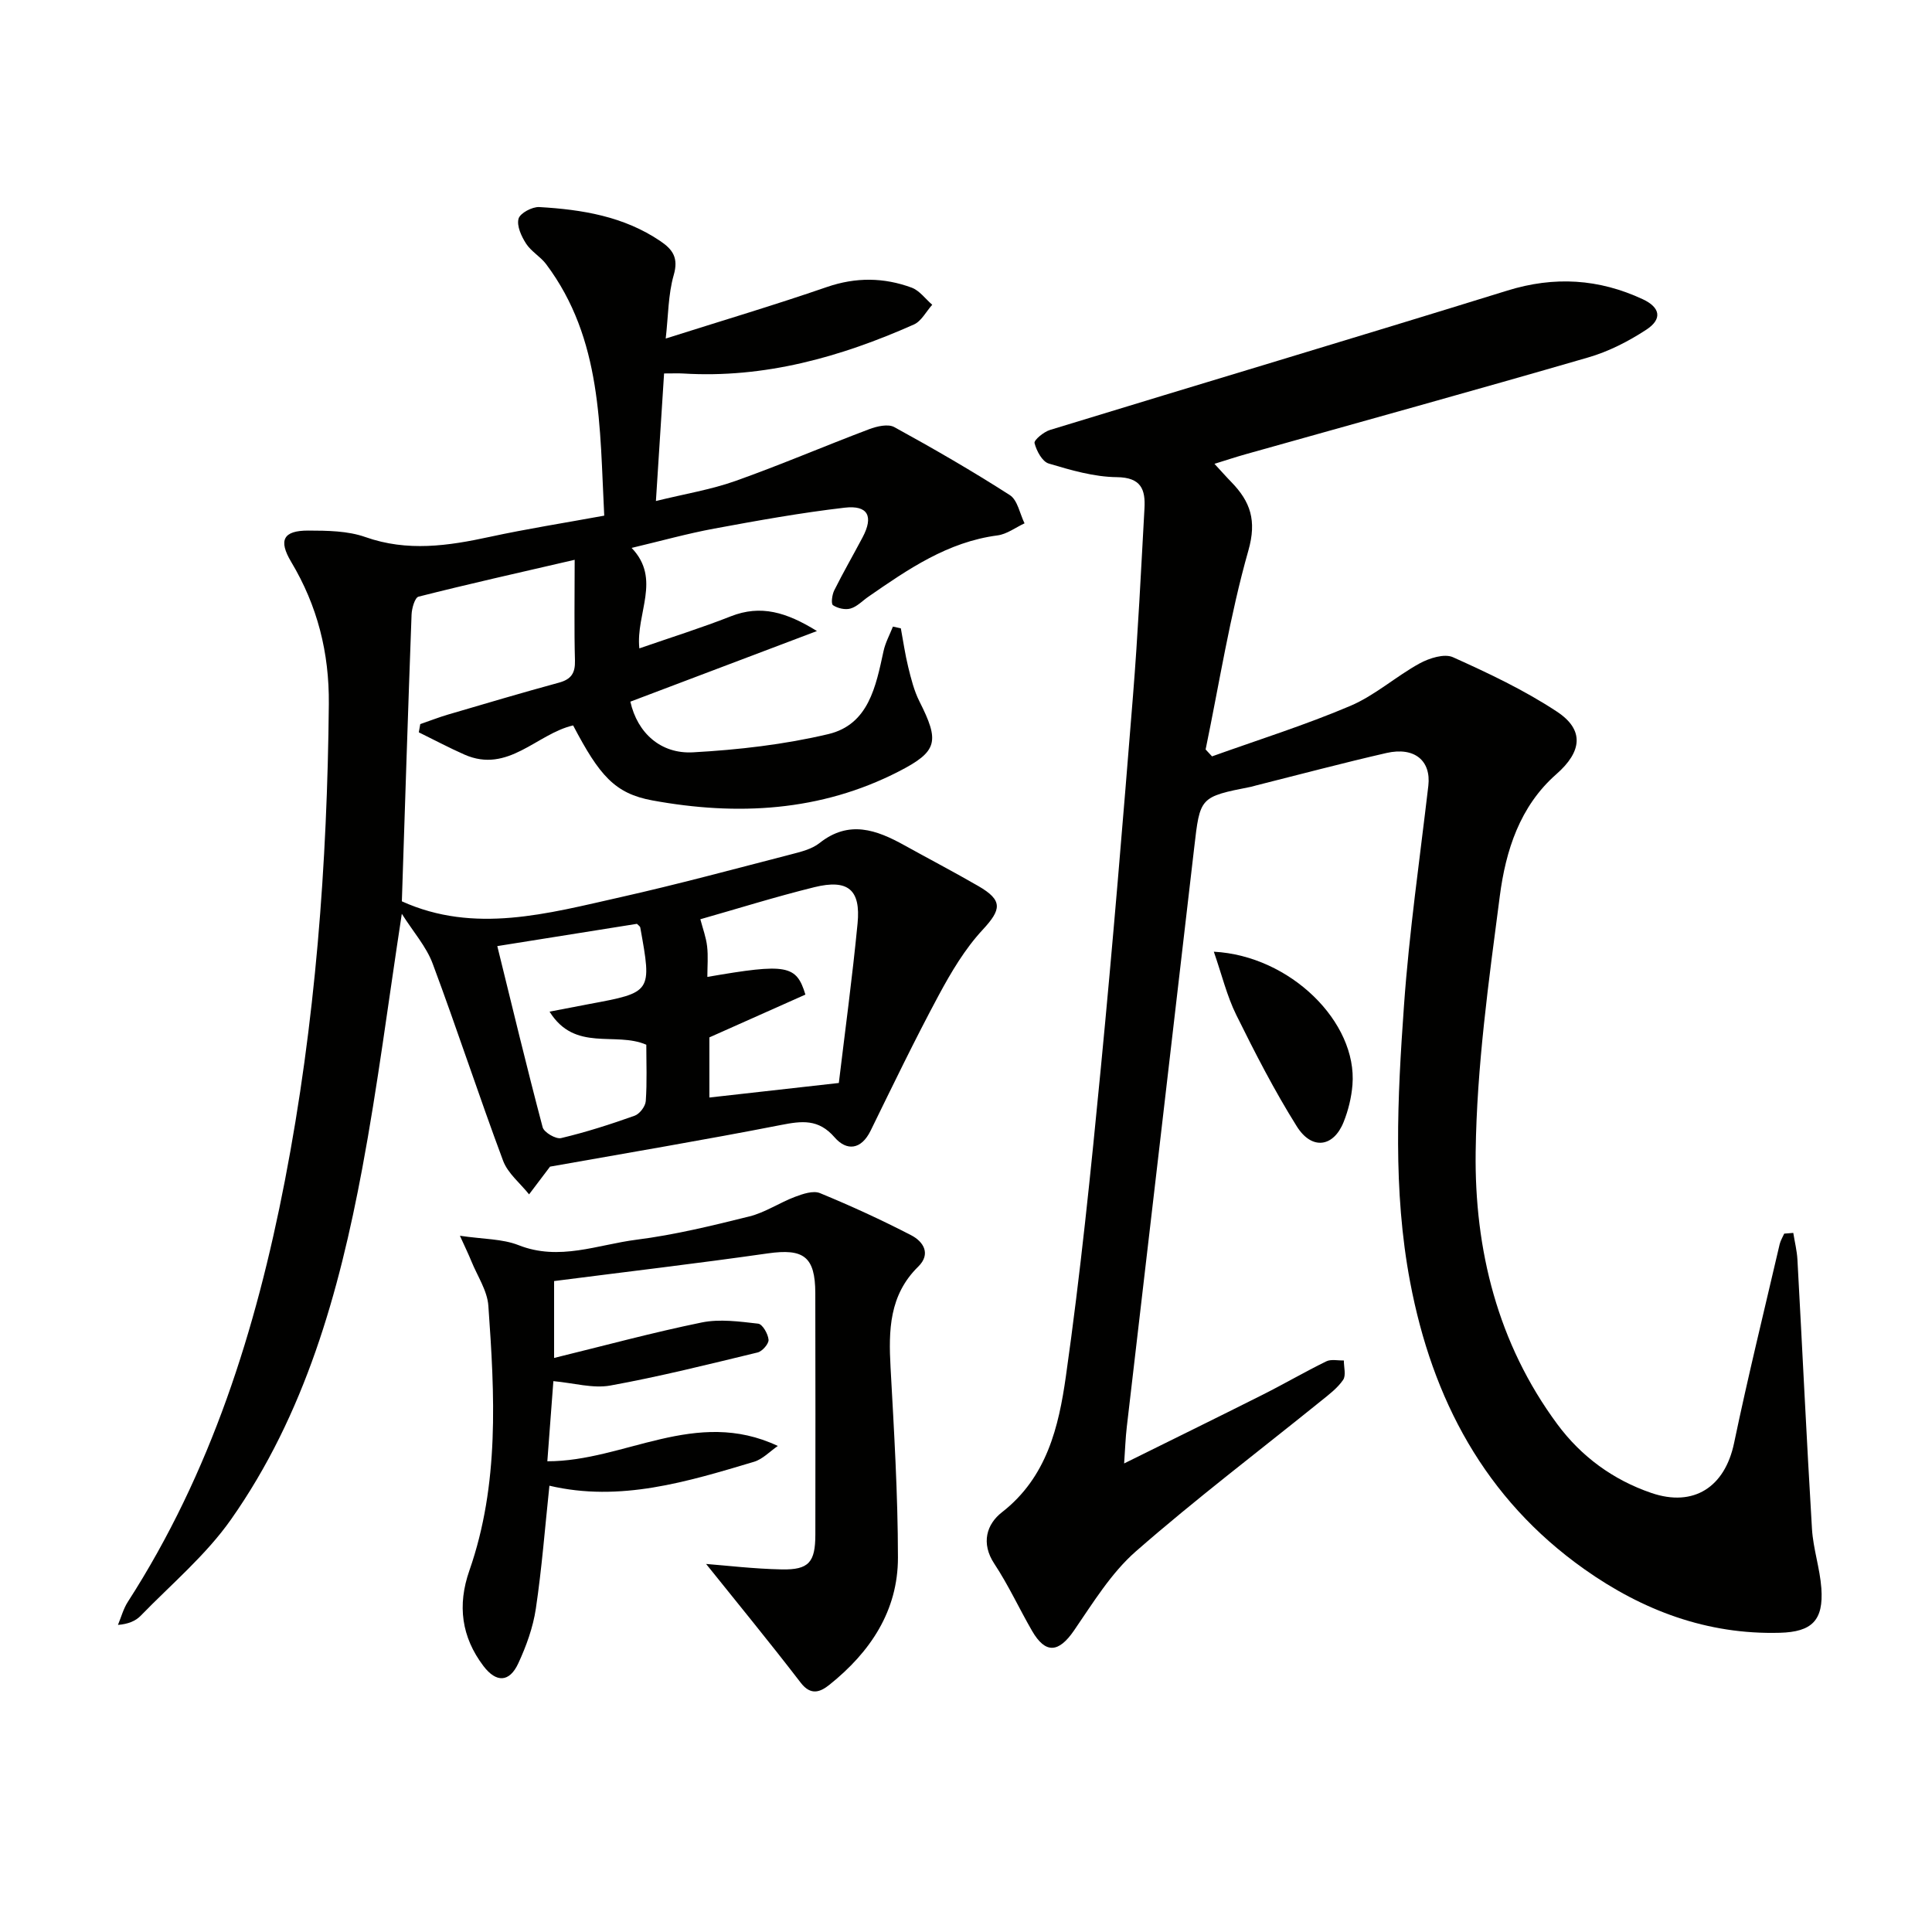
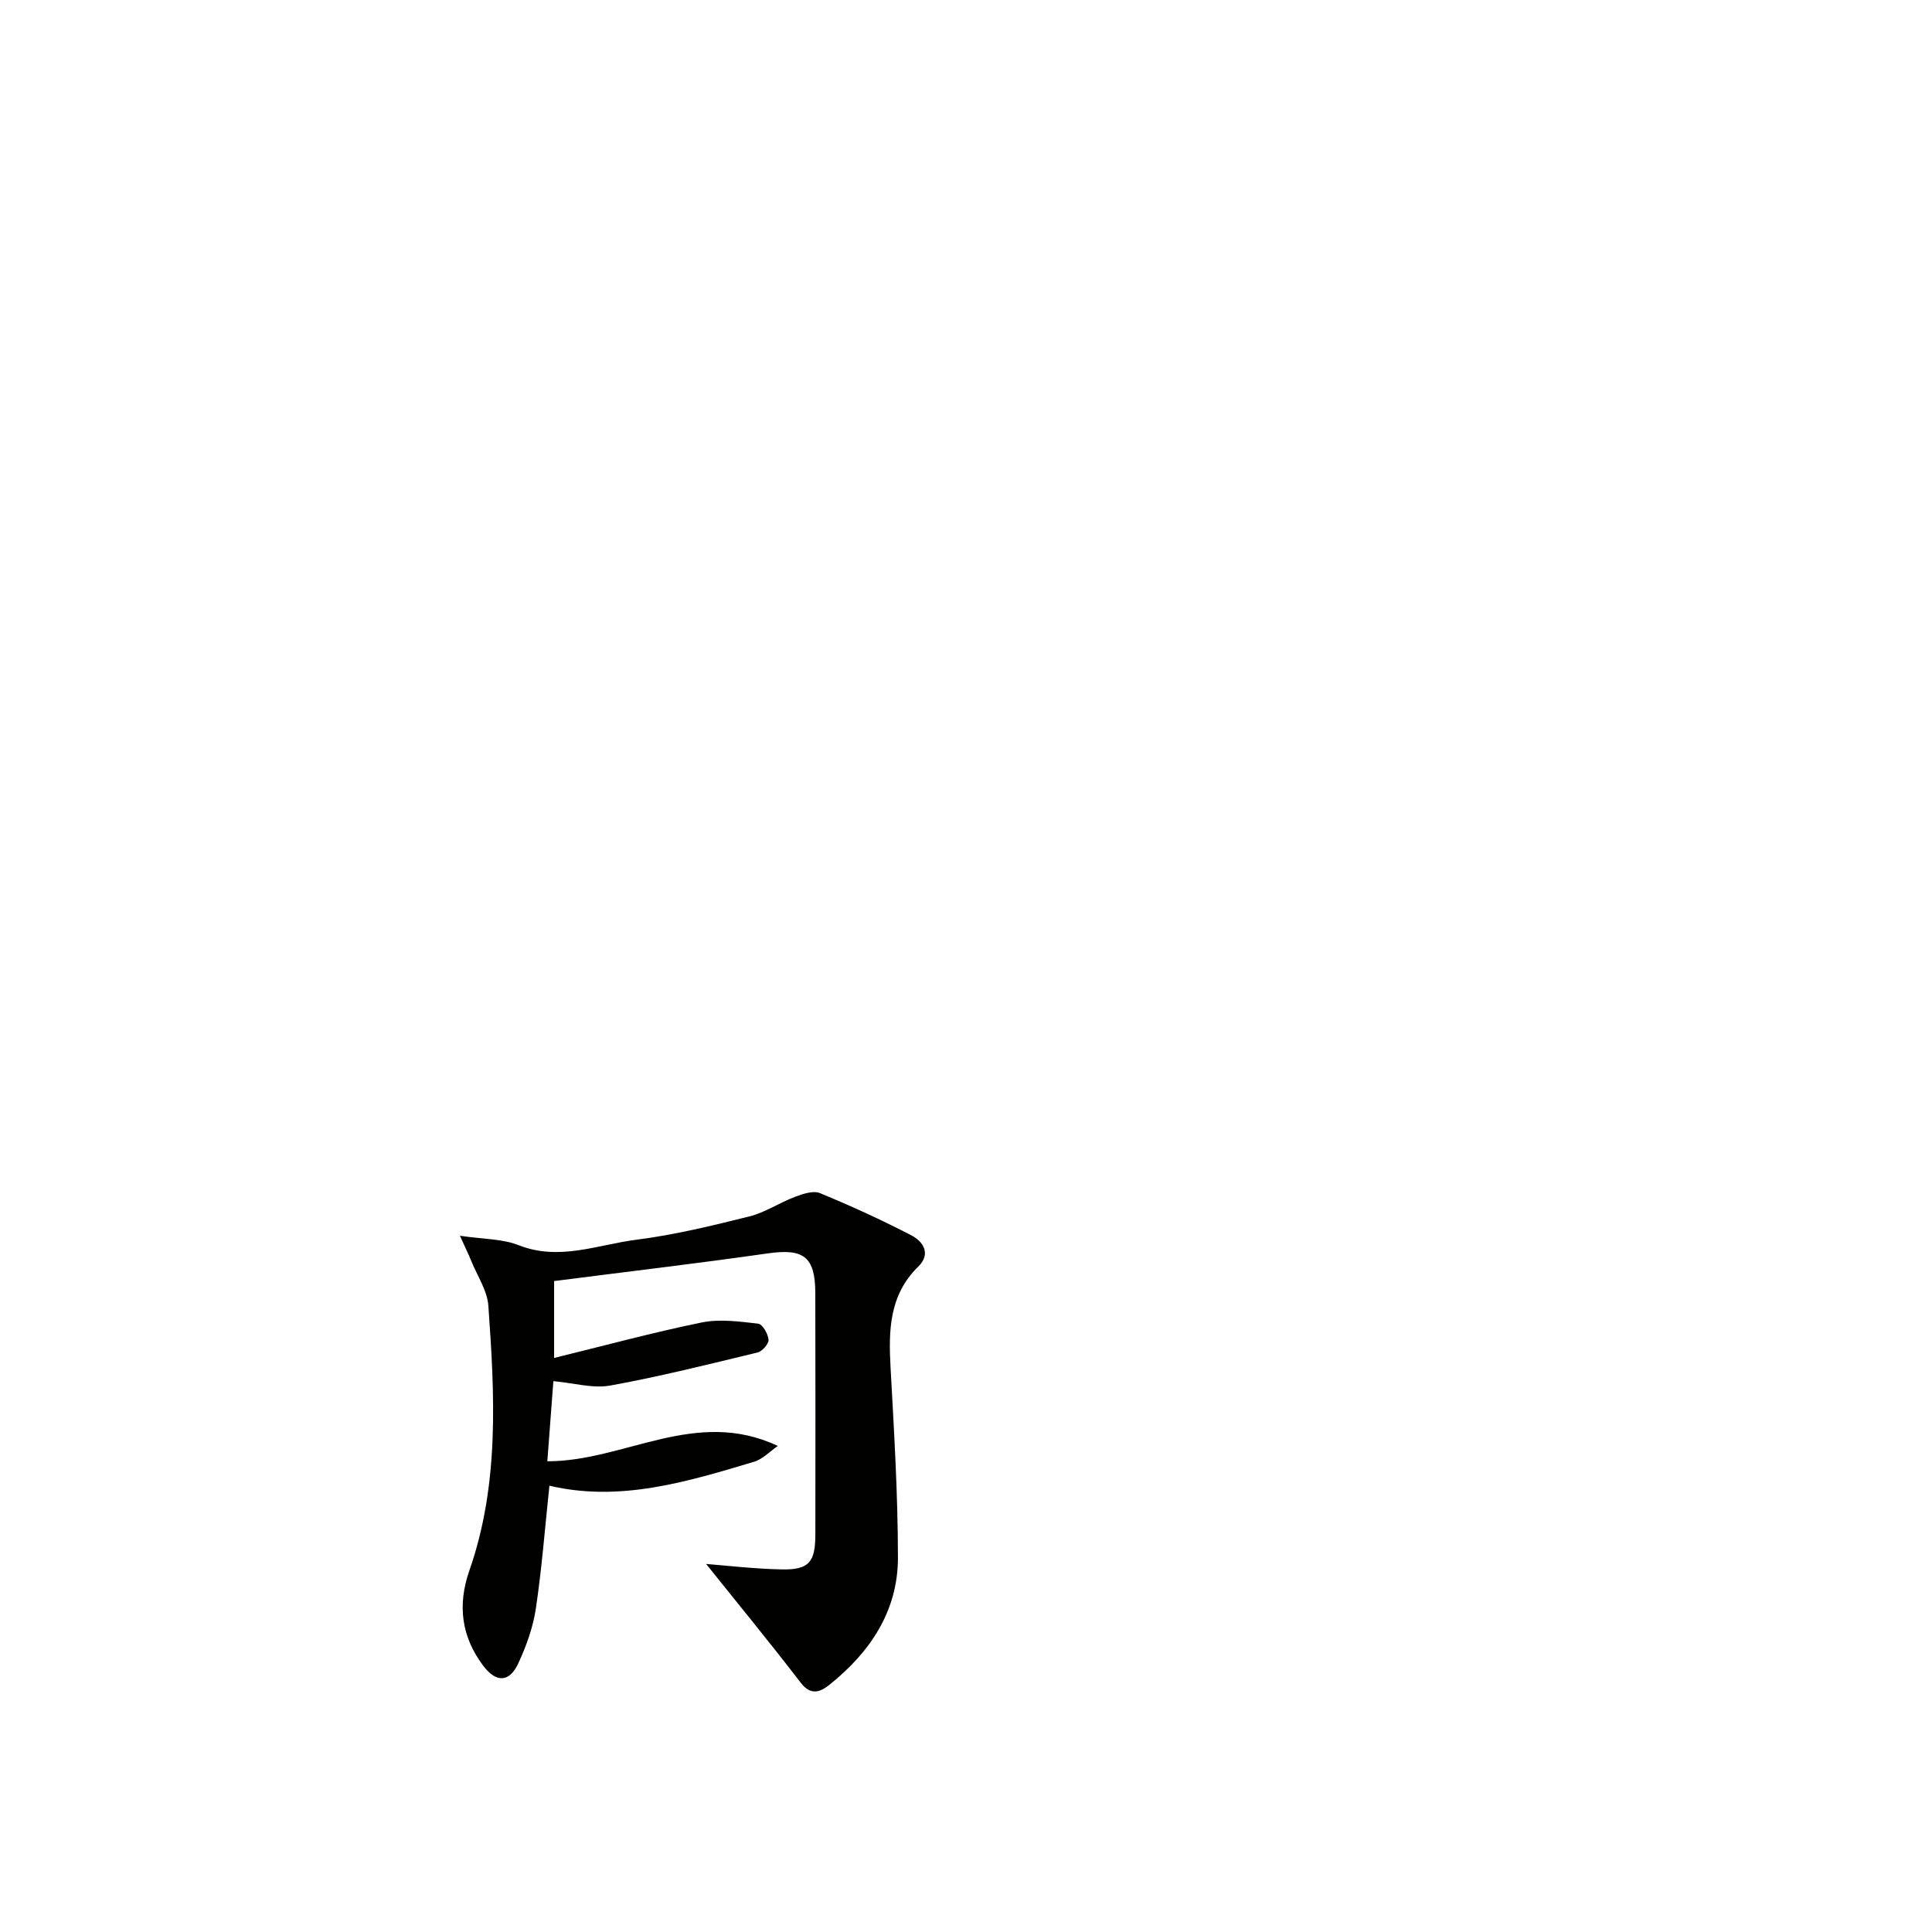
<svg xmlns="http://www.w3.org/2000/svg" enable-background="new 0 0 400 400" viewBox="0 0 400 400">
-   <path d="m113.88 241.54c-1.2 1.59-2.77 3.67-4.34 5.74-1.83-2.3-4.4-4.34-5.38-6.96-5.05-13.53-9.53-27.28-14.58-40.81-1.31-3.52-3.99-6.53-6.39-10.32-2.82 18.4-5 35.66-8.19 52.72-4.82 25.76-11.87 50.92-27.18 72.69-5.19 7.38-12.34 13.38-18.69 19.92-1.06 1.1-2.6 1.73-4.71 1.9.67-1.6 1.12-3.34 2.05-4.78 17.2-26.71 26.54-56.33 32.52-87.24 6.3-32.58 8.78-65.49 9.09-98.63.1-10.65-2.36-20.35-7.79-29.43-2.68-4.49-1.67-6.5 3.53-6.49 3.96.01 8.17.05 11.82 1.34 8.72 3.08 17.15 1.83 25.77-.04 7.61-1.65 15.32-2.86 23.69-4.39-.95-18.29-.37-36.52-12.03-52.07-1.18-1.57-3.1-2.62-4.15-4.25-.97-1.5-1.97-3.67-1.56-5.16.31-1.15 2.83-2.49 4.29-2.41 8.83.51 17.48 1.91 25.06 7.04 2.59 1.75 3.8 3.49 2.78 7.03-1.16 4.03-1.12 8.41-1.66 13.15 11.61-3.68 22.57-6.94 33.38-10.67 5.99-2.06 11.77-1.99 17.53.13 1.64.6 2.86 2.34 4.27 3.55-1.26 1.39-2.24 3.4-3.81 4.09-15.18 6.74-30.9 11.17-47.76 10.14-.99-.06-1.98-.01-3.95-.01-.54 8.48-1.09 16.97-1.69 26.41 6.06-1.49 11.41-2.36 16.43-4.14 9.33-3.31 18.45-7.23 27.72-10.73 1.59-.6 3.9-1.14 5.19-.44 8.12 4.45 16.15 9.09 23.94 14.09 1.6 1.03 2.06 3.85 3.04 5.84-1.86.86-3.66 2.25-5.6 2.5-10.32 1.35-18.52 7.01-26.73 12.69-1.23.85-2.34 2.06-3.7 2.45-1.09.32-2.66-.04-3.63-.69-.43-.29-.19-2.17.26-3.07 1.85-3.71 3.93-7.31 5.87-10.98 2.3-4.34 1.14-6.7-3.71-6.14-9.05 1.05-18.04 2.67-27.01 4.33-5.52 1.02-10.96 2.54-17.1 4 6.22 6.48.83 13.51 1.6 20.8 6.54-2.27 12.82-4.23 18.94-6.64 6.21-2.44 11.5-.86 17.83 3.05-13.61 5.15-26.19 9.91-38.63 14.62 1.45 6.48 6.29 10.87 12.99 10.49 9.38-.52 18.87-1.61 27.99-3.77 8.38-1.99 9.85-9.92 11.44-17.2.38-1.75 1.28-3.38 1.94-5.06.55.12 1.09.24 1.64.36.5 2.68.88 5.39 1.53 8.03.59 2.4 1.2 4.87 2.3 7.06 4.2 8.32 3.86 10.37-4.26 14.54-16.2 8.32-33.48 9.21-51.01 6-7.79-1.43-10.96-5.15-16.41-15.53-7.54 1.74-13.46 10.03-22.5 6.04-3.2-1.41-6.3-3.07-9.45-4.61.1-.57.2-1.13.3-1.7 1.92-.66 3.82-1.41 5.76-1.98 7.63-2.24 15.26-4.51 22.94-6.6 2.54-.69 3.4-1.96 3.33-4.58-.18-6.44-.06-12.88-.06-20.86-11.9 2.75-22.14 5.05-32.32 7.63-.77.19-1.4 2.41-1.45 3.71-.74 19.93-1.37 39.87-2.01 59.37 15.03 6.8 30.19 2.53 45.28-.86 11.8-2.65 23.5-5.82 35.21-8.84 2.08-.54 4.38-1.09 5.99-2.37 6.1-4.83 11.8-2.73 17.57.47 5.09 2.82 10.25 5.52 15.29 8.43 5.14 2.97 4.8 4.86.91 9.06-3.66 3.94-6.52 8.76-9.09 13.54-4.95 9.21-9.5 18.64-14.1 28.04-1.96 4-4.97 4.27-7.47 1.39-3.34-3.85-6.78-3.4-11.12-2.55-15.88 3.11-31.87 5.79-47.79 8.62zm31.12-51.22c.51 1.95 1.19 3.75 1.4 5.61.24 2.05.05 4.15.05 6.33 16.45-2.85 18.44-2.48 20.3 3.66-6.61 2.95-13.24 5.9-19.88 8.86v12.45c8.87-1 17.26-1.94 26.8-3.01 1.29-10.75 2.8-21.87 3.88-33.03.68-6.99-1.97-9.22-8.94-7.51-8.15 2.01-16.19 4.54-23.61 6.64zm-31.22 19.13c3.65-.7 5.91-1.15 8.18-1.57 13.02-2.42 13.03-2.42 10.6-15.85-.05-.26-.42-.47-.69-.76-9.52 1.52-19.07 3.04-28.91 4.61 3.09 12.53 6.09 25.06 9.39 37.51.28 1.06 2.74 2.5 3.82 2.24 5.15-1.22 10.22-2.85 15.22-4.63 1.04-.37 2.24-1.94 2.31-3.04.28-3.94.11-7.91.11-11.66-6.41-2.8-14.77 1.6-20.03-6.85z" fill="#010100" />
-   <path d="m371.28 255.26c.29 1.85.76 3.68.86 5.54 1.02 18.58 1.89 37.17 3.01 55.74.25 4.11 1.64 8.15 1.94 12.26.48 6.67-1.93 9.07-8.59 9.25-15.06.41-28.41-4.62-40.51-13.19-20.58-14.58-31.45-35.19-36.04-59.44-3.59-18.97-2.63-38.16-1.27-57.23 1.08-15.21 3.27-30.34 5.04-45.5.6-5.18-2.84-8.12-8.67-6.79-9.05 2.07-18.03 4.47-27.04 6.73-.32.08-.64.19-.96.26-10.71 2.11-10.59 2.12-11.82 12.75-4.61 39.94-9.3 79.86-13.94 119.79-.27 2.29-.34 4.61-.55 7.56 9.79-4.85 19.22-9.47 28.61-14.19 4.46-2.24 8.78-4.76 13.25-6.95 1-.49 2.41-.14 3.63-.18-.01 1.37.49 3.09-.15 4.02-1.17 1.71-2.94 3.04-4.59 4.37-12.81 10.35-25.95 20.31-38.33 31.14-5.12 4.49-8.87 10.66-12.79 16.37-3.17 4.62-5.9 4.91-8.69.09-2.66-4.6-4.89-9.47-7.81-13.89-2.84-4.29-1.57-8.23 1.57-10.67 9.32-7.25 11.76-17.73 13.24-28.15 3.01-21.21 5.18-42.55 7.24-63.88 2.48-25.64 4.59-51.31 6.65-76.98 1.04-12.92 1.66-25.88 2.38-38.82.22-3.9-.66-6.43-5.73-6.48-4.72-.05-9.51-1.45-14.09-2.82-1.35-.4-2.53-2.62-2.94-4.23-.16-.62 1.89-2.32 3.19-2.72 31.55-9.66 63.18-19.09 94.7-28.86 9.74-3.02 18.96-2.44 28.05 1.8 3.64 1.7 4.07 4.11.72 6.3-3.7 2.42-7.82 4.53-12.05 5.75-23.58 6.85-47.26 13.38-70.89 20.03-2 .56-3.98 1.22-6.47 1.99 1.5 1.62 2.47 2.73 3.5 3.78 3.93 4.05 5.3 7.93 3.52 14.18-3.83 13.48-6 27.42-8.85 41.18.44.48.88.95 1.33 1.43 9.56-3.43 19.29-6.48 28.62-10.45 5.11-2.17 9.44-6.1 14.36-8.8 2-1.09 5.12-2.08 6.9-1.28 7.38 3.32 14.79 6.82 21.53 11.27 5.73 3.78 5.18 8.29-.12 12.94-7.59 6.66-10.49 15.86-11.71 25.23-2.3 17.6-4.77 35.31-5 53-.26 20.2 4.54 39.64 16.91 56.36 4.95 6.69 11.54 11.52 19.46 14.23 8.8 3.01 15.23-1.24 17.13-10.32 2.88-13.78 6.25-27.46 9.44-41.18.18-.76.62-1.46.94-2.19.6-.04 1.24-.1 1.88-.15z" fill="#010100" />
  <path d="m113.32 302.54c15.96.04 30.69-11.2 47.72-3.17-1.64 1.12-3.13 2.74-4.94 3.28-13.85 4.14-27.73 8.39-42.35 4.95-.92 8.72-1.57 17.13-2.81 25.46-.58 3.88-1.98 7.75-3.64 11.33-1.82 3.93-4.55 4.05-7.21.54-4.55-6.01-5.43-12.57-2.91-19.77 6.25-17.89 5.24-36.38 3.93-54.81-.22-3.14-2.27-6.15-3.51-9.21-.58-1.43-1.26-2.82-2.38-5.29 4.84.72 8.78.62 12.15 1.95 8.42 3.33 16.36-.11 24.4-1.13 7.87-1 15.66-2.9 23.37-4.82 3.29-.82 6.25-2.85 9.46-4.06 1.62-.61 3.76-1.34 5.16-.77 6.41 2.64 12.74 5.54 18.9 8.73 2.53 1.31 4.13 3.86 1.45 6.49-6.02 5.9-6.15 13.2-5.73 20.87.72 13.11 1.52 26.24 1.53 39.37.01 11.04-5.75 19.59-14.18 26.33-1.83 1.46-3.81 2.36-5.94-.41-6.63-8.63-13.55-17.04-19.6-24.6 4.04.31 9.84 1.01 15.66 1.13 5.63.11 6.95-1.49 6.96-7.21.02-16.67.03-33.33-.01-50-.02-7.58-2.44-9.27-9.83-8.22-14.62 2.09-29.3 3.81-44.25 5.73v15.92c10.37-2.54 20.41-5.27 30.58-7.35 3.73-.76 7.8-.19 11.67.25.89.1 2.04 2.1 2.15 3.32.08.83-1.29 2.4-2.25 2.64-10.13 2.45-20.26 4.99-30.51 6.85-3.6.65-7.54-.52-11.79-.91-.41 5.56-.83 11.05-1.25 16.59z" fill="#010100" />
-   <path d="m251.31 197.04c15.83.84 29.76 14.6 28.7 27.59-.21 2.6-.86 5.26-1.83 7.68-2.09 5.22-6.59 5.86-9.7.88-4.64-7.4-8.65-15.22-12.53-23.07-1.94-3.94-2.99-8.33-4.64-13.08z" fill="#010100" />
</svg>